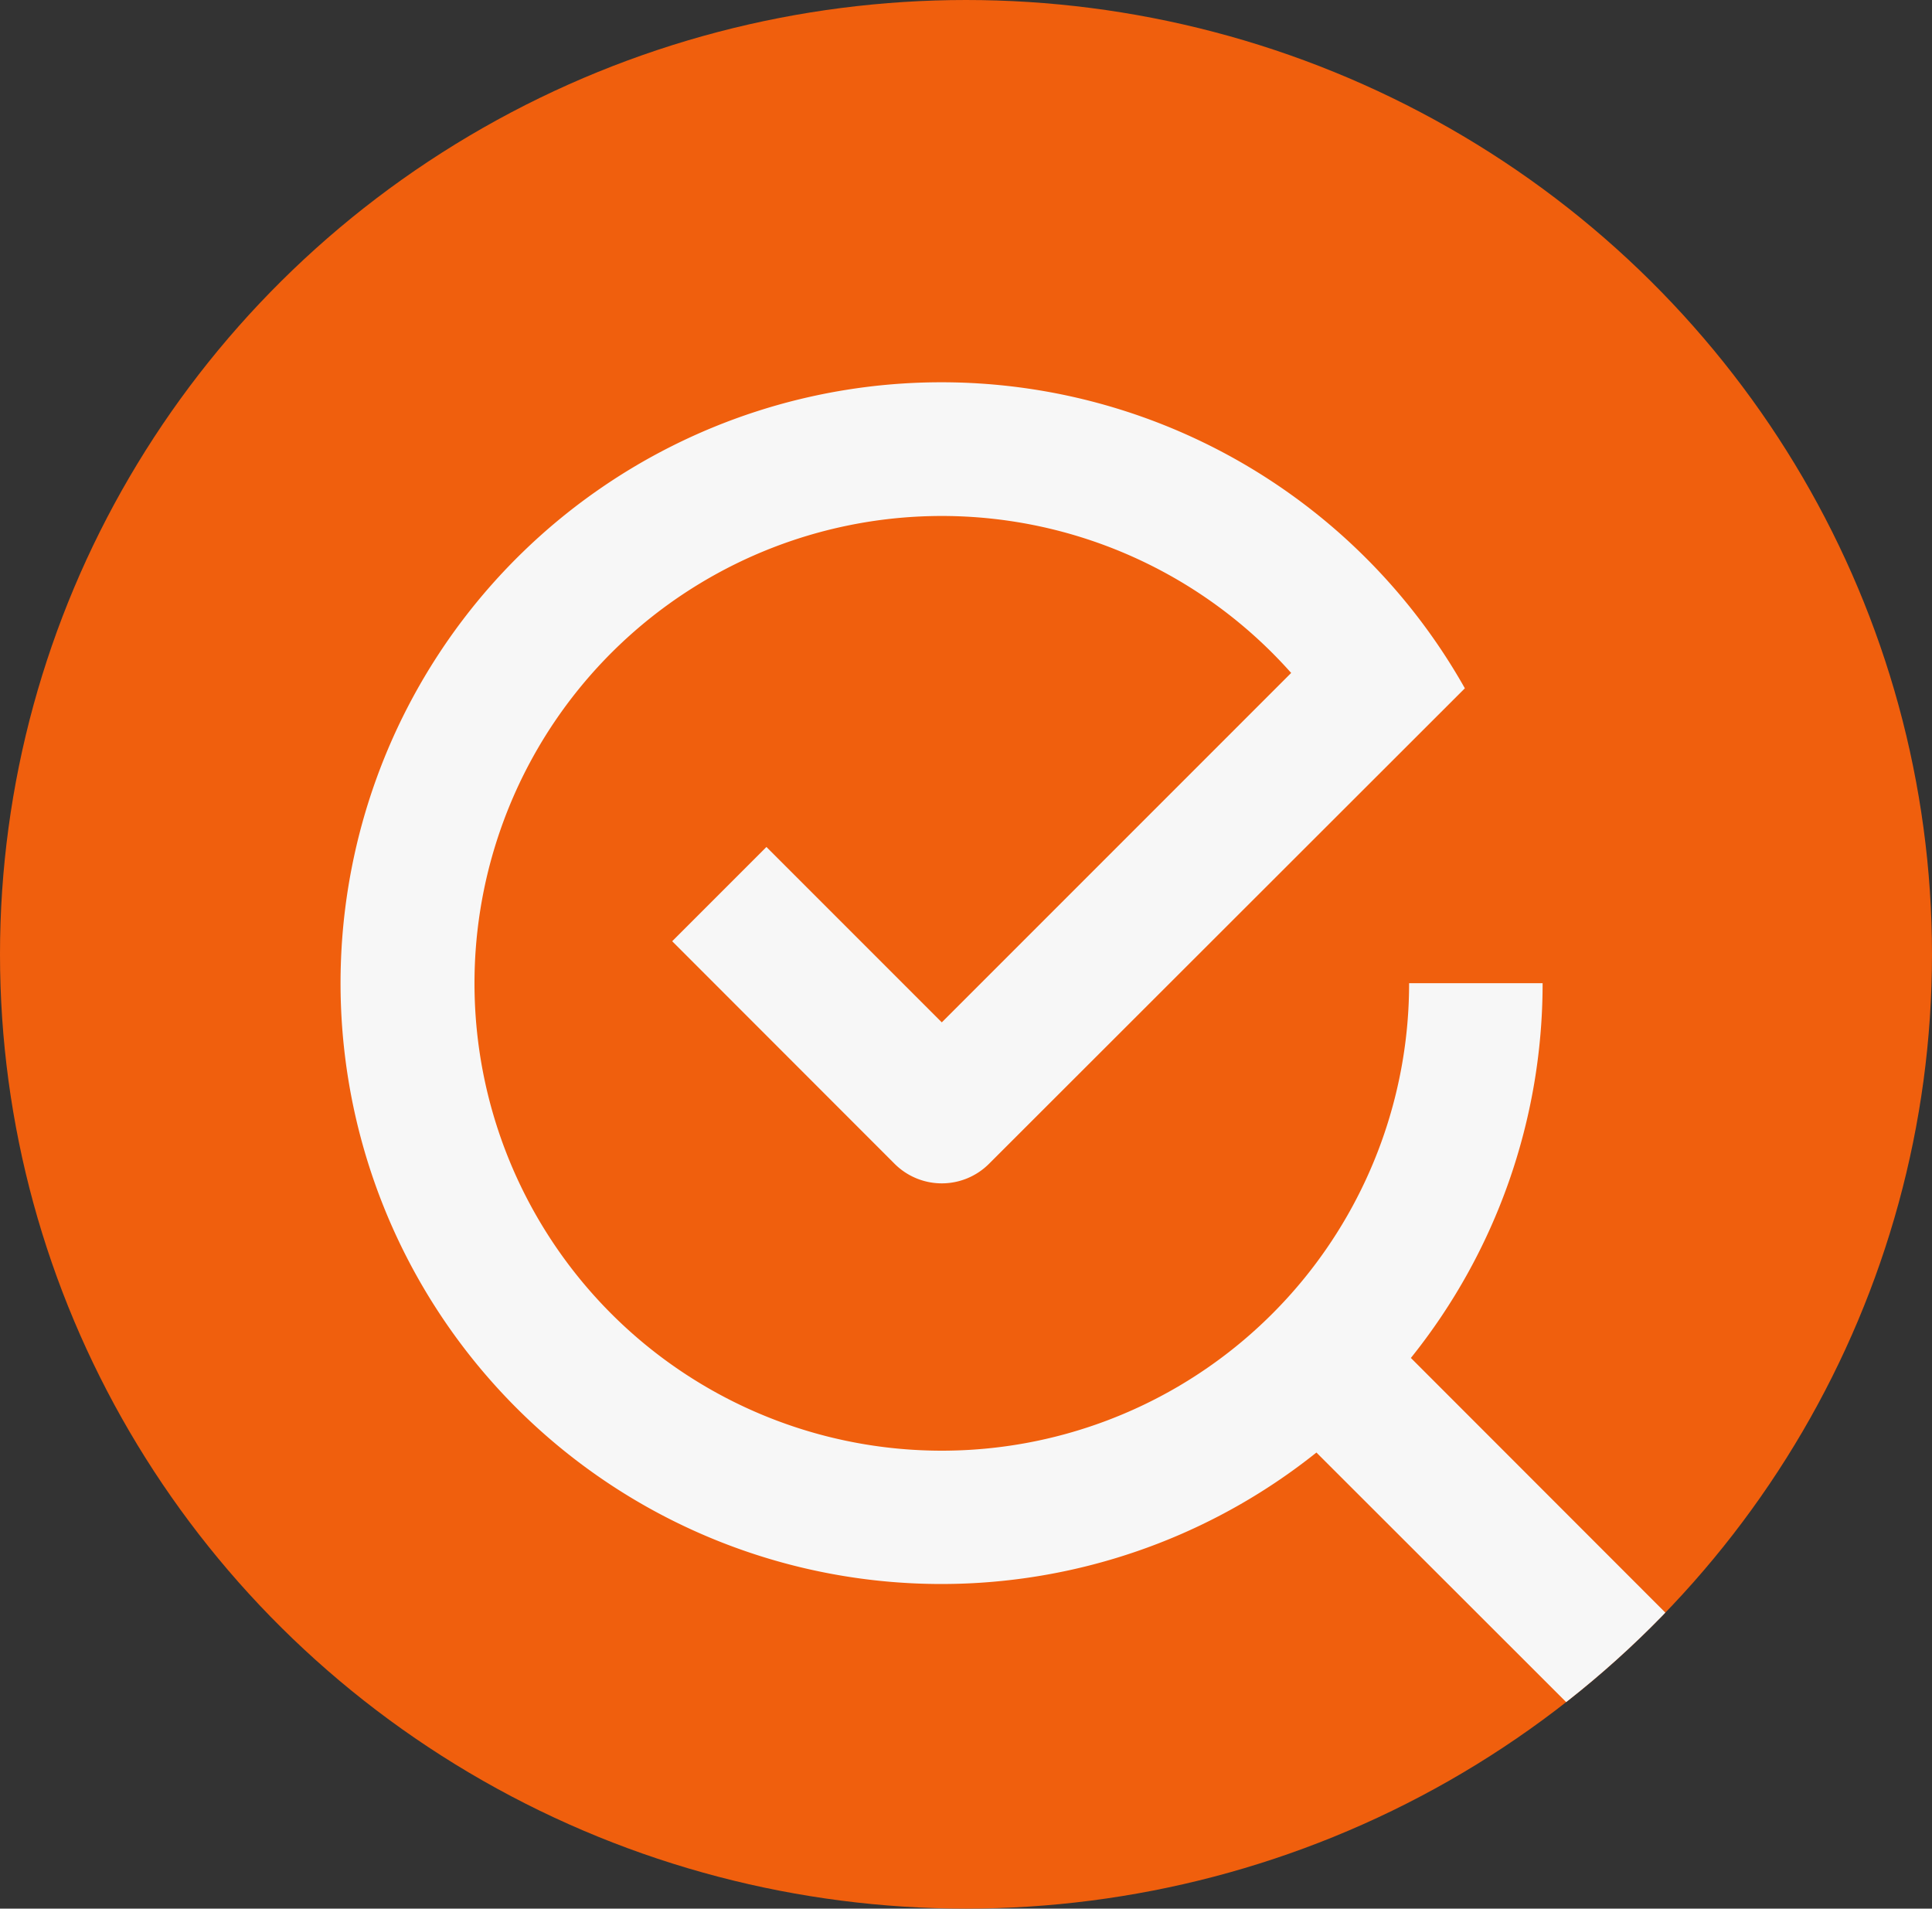
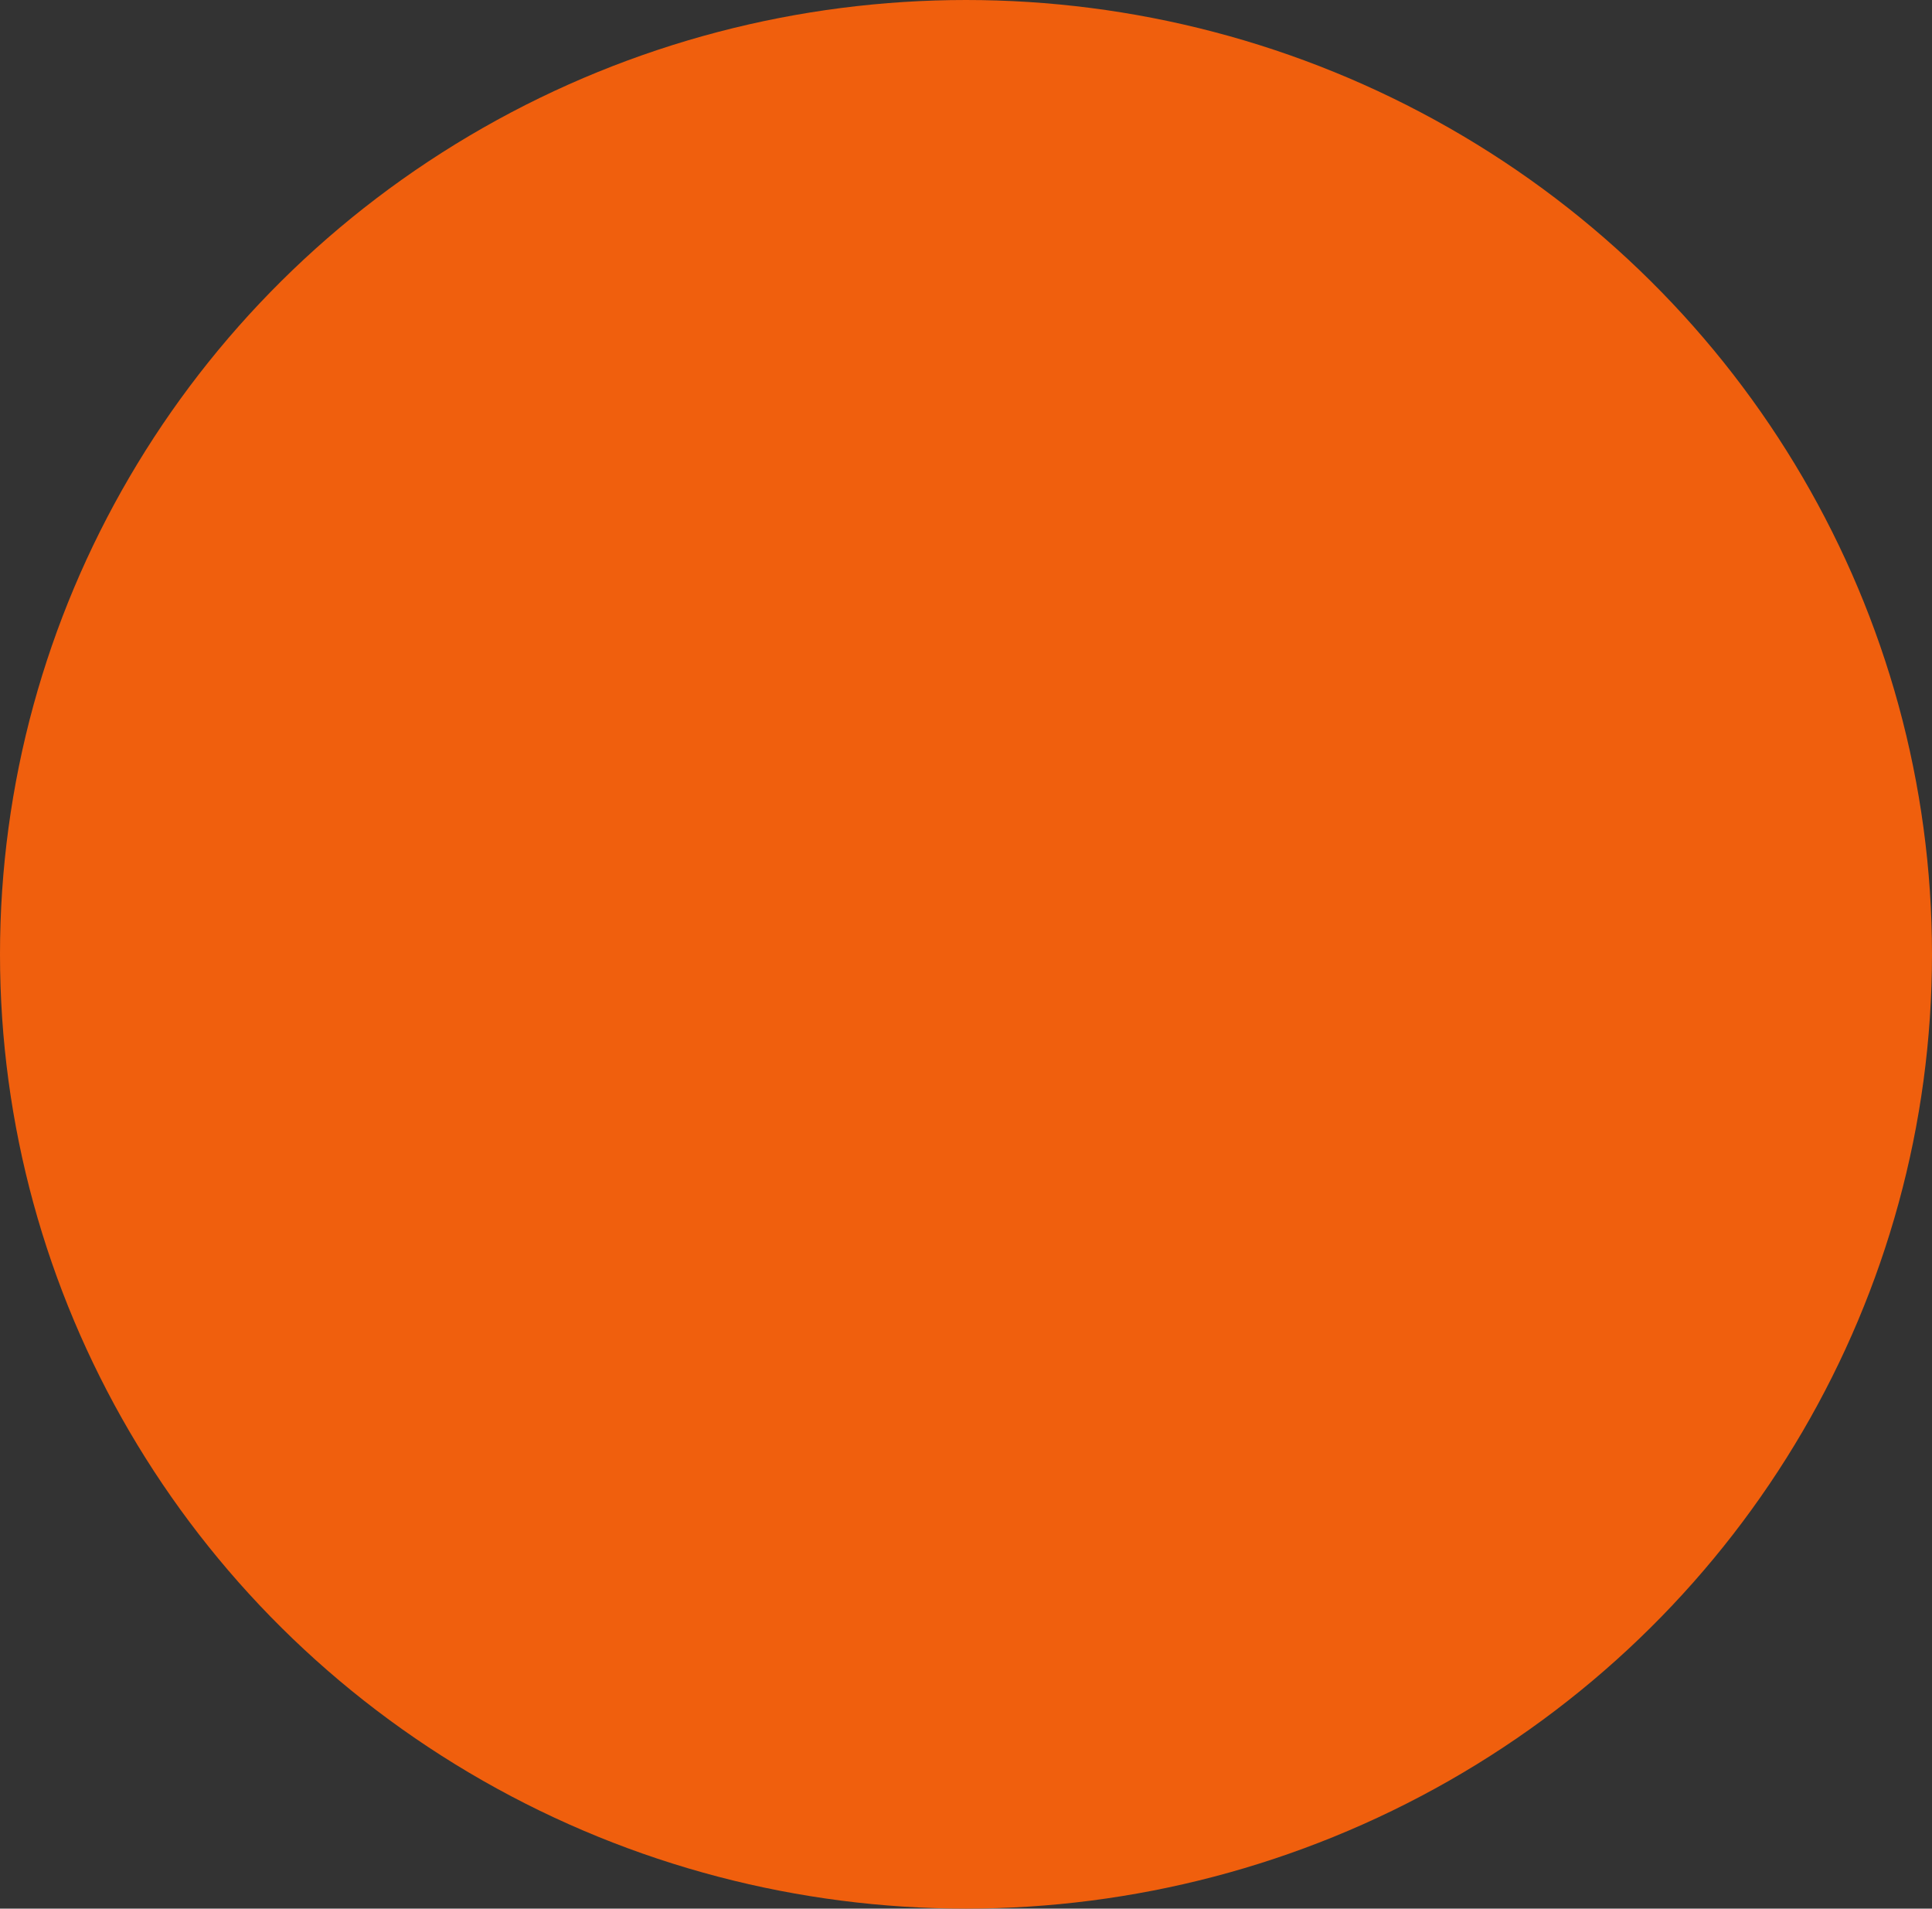
<svg xmlns="http://www.w3.org/2000/svg" width="82" height="81" viewBox="0 0 82 81">
  <rect x="0" y="0" width="82" height="81" fill="#333333" stroke="none" />
  <defs>
    <clipPath id="clip-path">
-       <ellipse id="Ellipse_12" data-name="Ellipse 12" cx="41" cy="40.5" rx="41" ry="40.5" transform="translate(-0.246 -0.361)" fill="#9fdae0" />
-     </clipPath>
+       </clipPath>
  </defs>
  <g id="quality_check_svg" transform="translate(-1522 -469)">
    <ellipse id="Ellipse_8" data-name="Ellipse 8" cx="41" cy="40.5" rx="41" ry="40.5" transform="translate(1522 469)" fill="#f05f0d" />
    <g id="Mask_Group_13" data-name="Mask Group 13" transform="translate(1522.246 469.361)" clip-path="url(#clip-path)">
-       <path id="noun_quality_check_3550741" data-name="noun_quality check_3550741" d="M69,43.5H63.334a19.834,19.834,0,1,1-5.006-13.166L43.5,45.163,36.057,37.72l-4,4L41.5,51.169a2.833,2.833,0,0,0,4,0L65.7,30.986A25.5,25.5,0,1,0,59.4,63.419L74.667,78.673l4-4L63.409,59.405A25.369,25.369,0,0,0,69,43.5Z" transform="translate(-3.773 -2.136)" fill="#f7f7f7" />
-     </g>
+       </g>
  </g>
</svg>